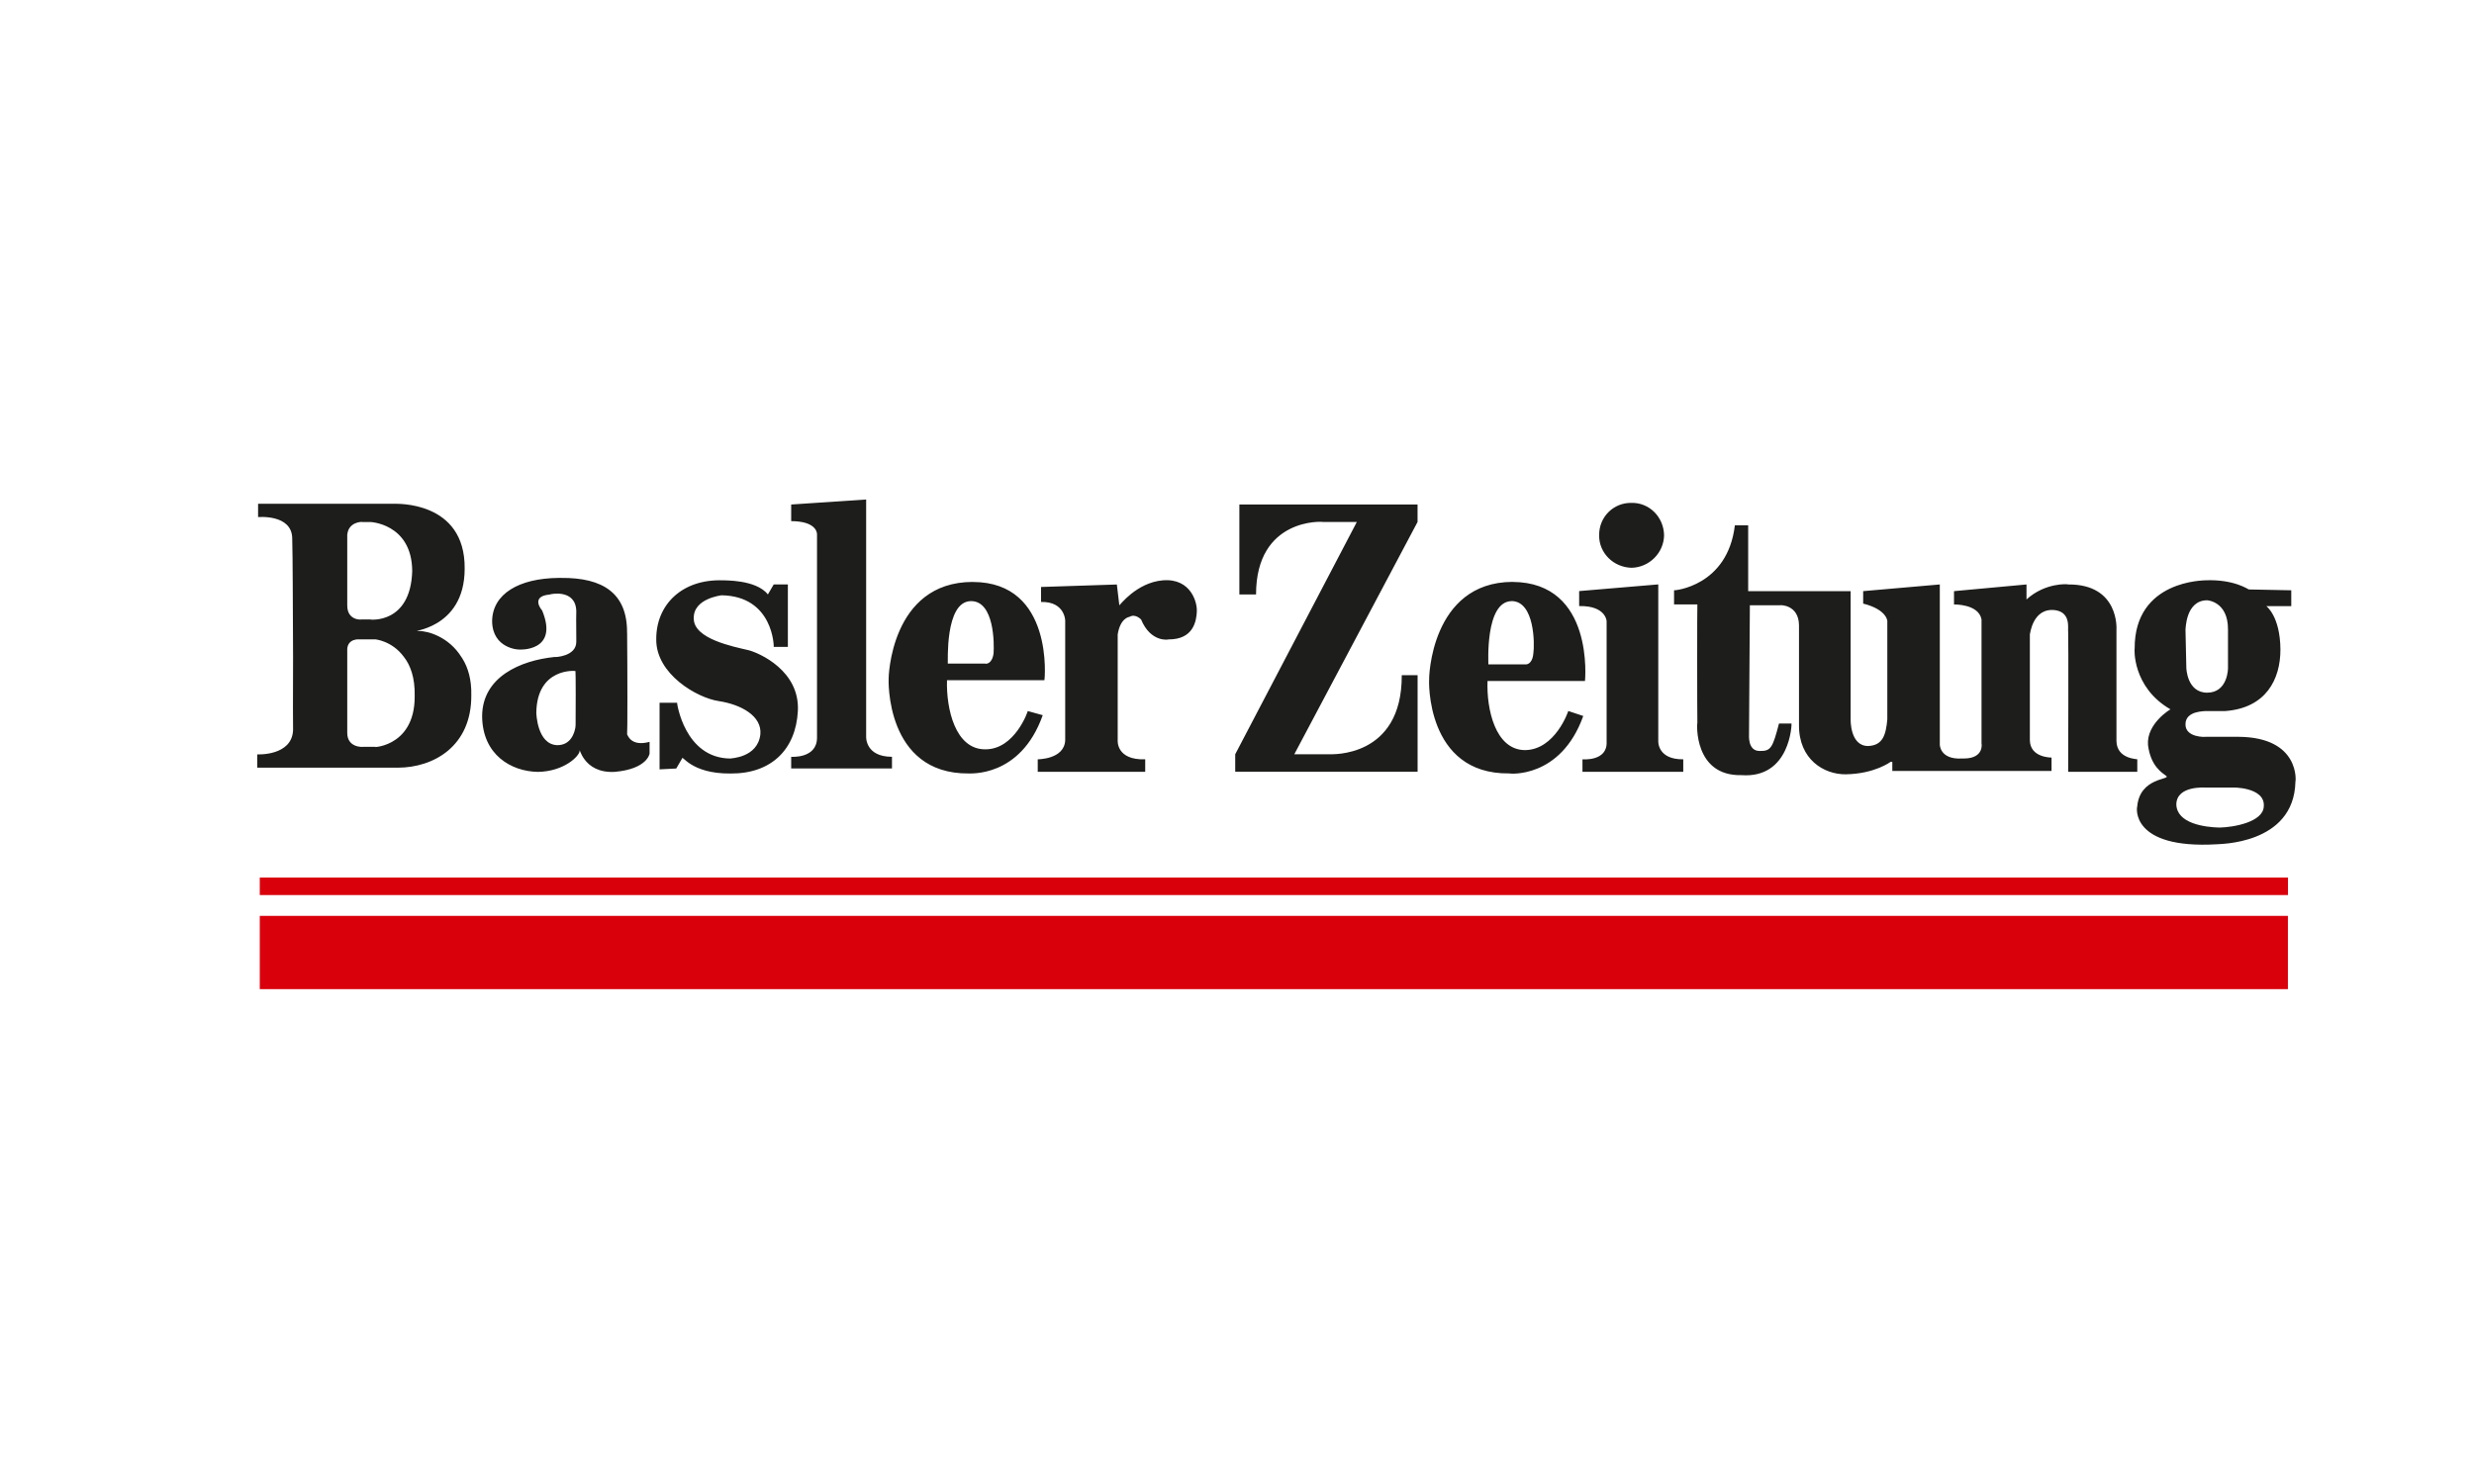
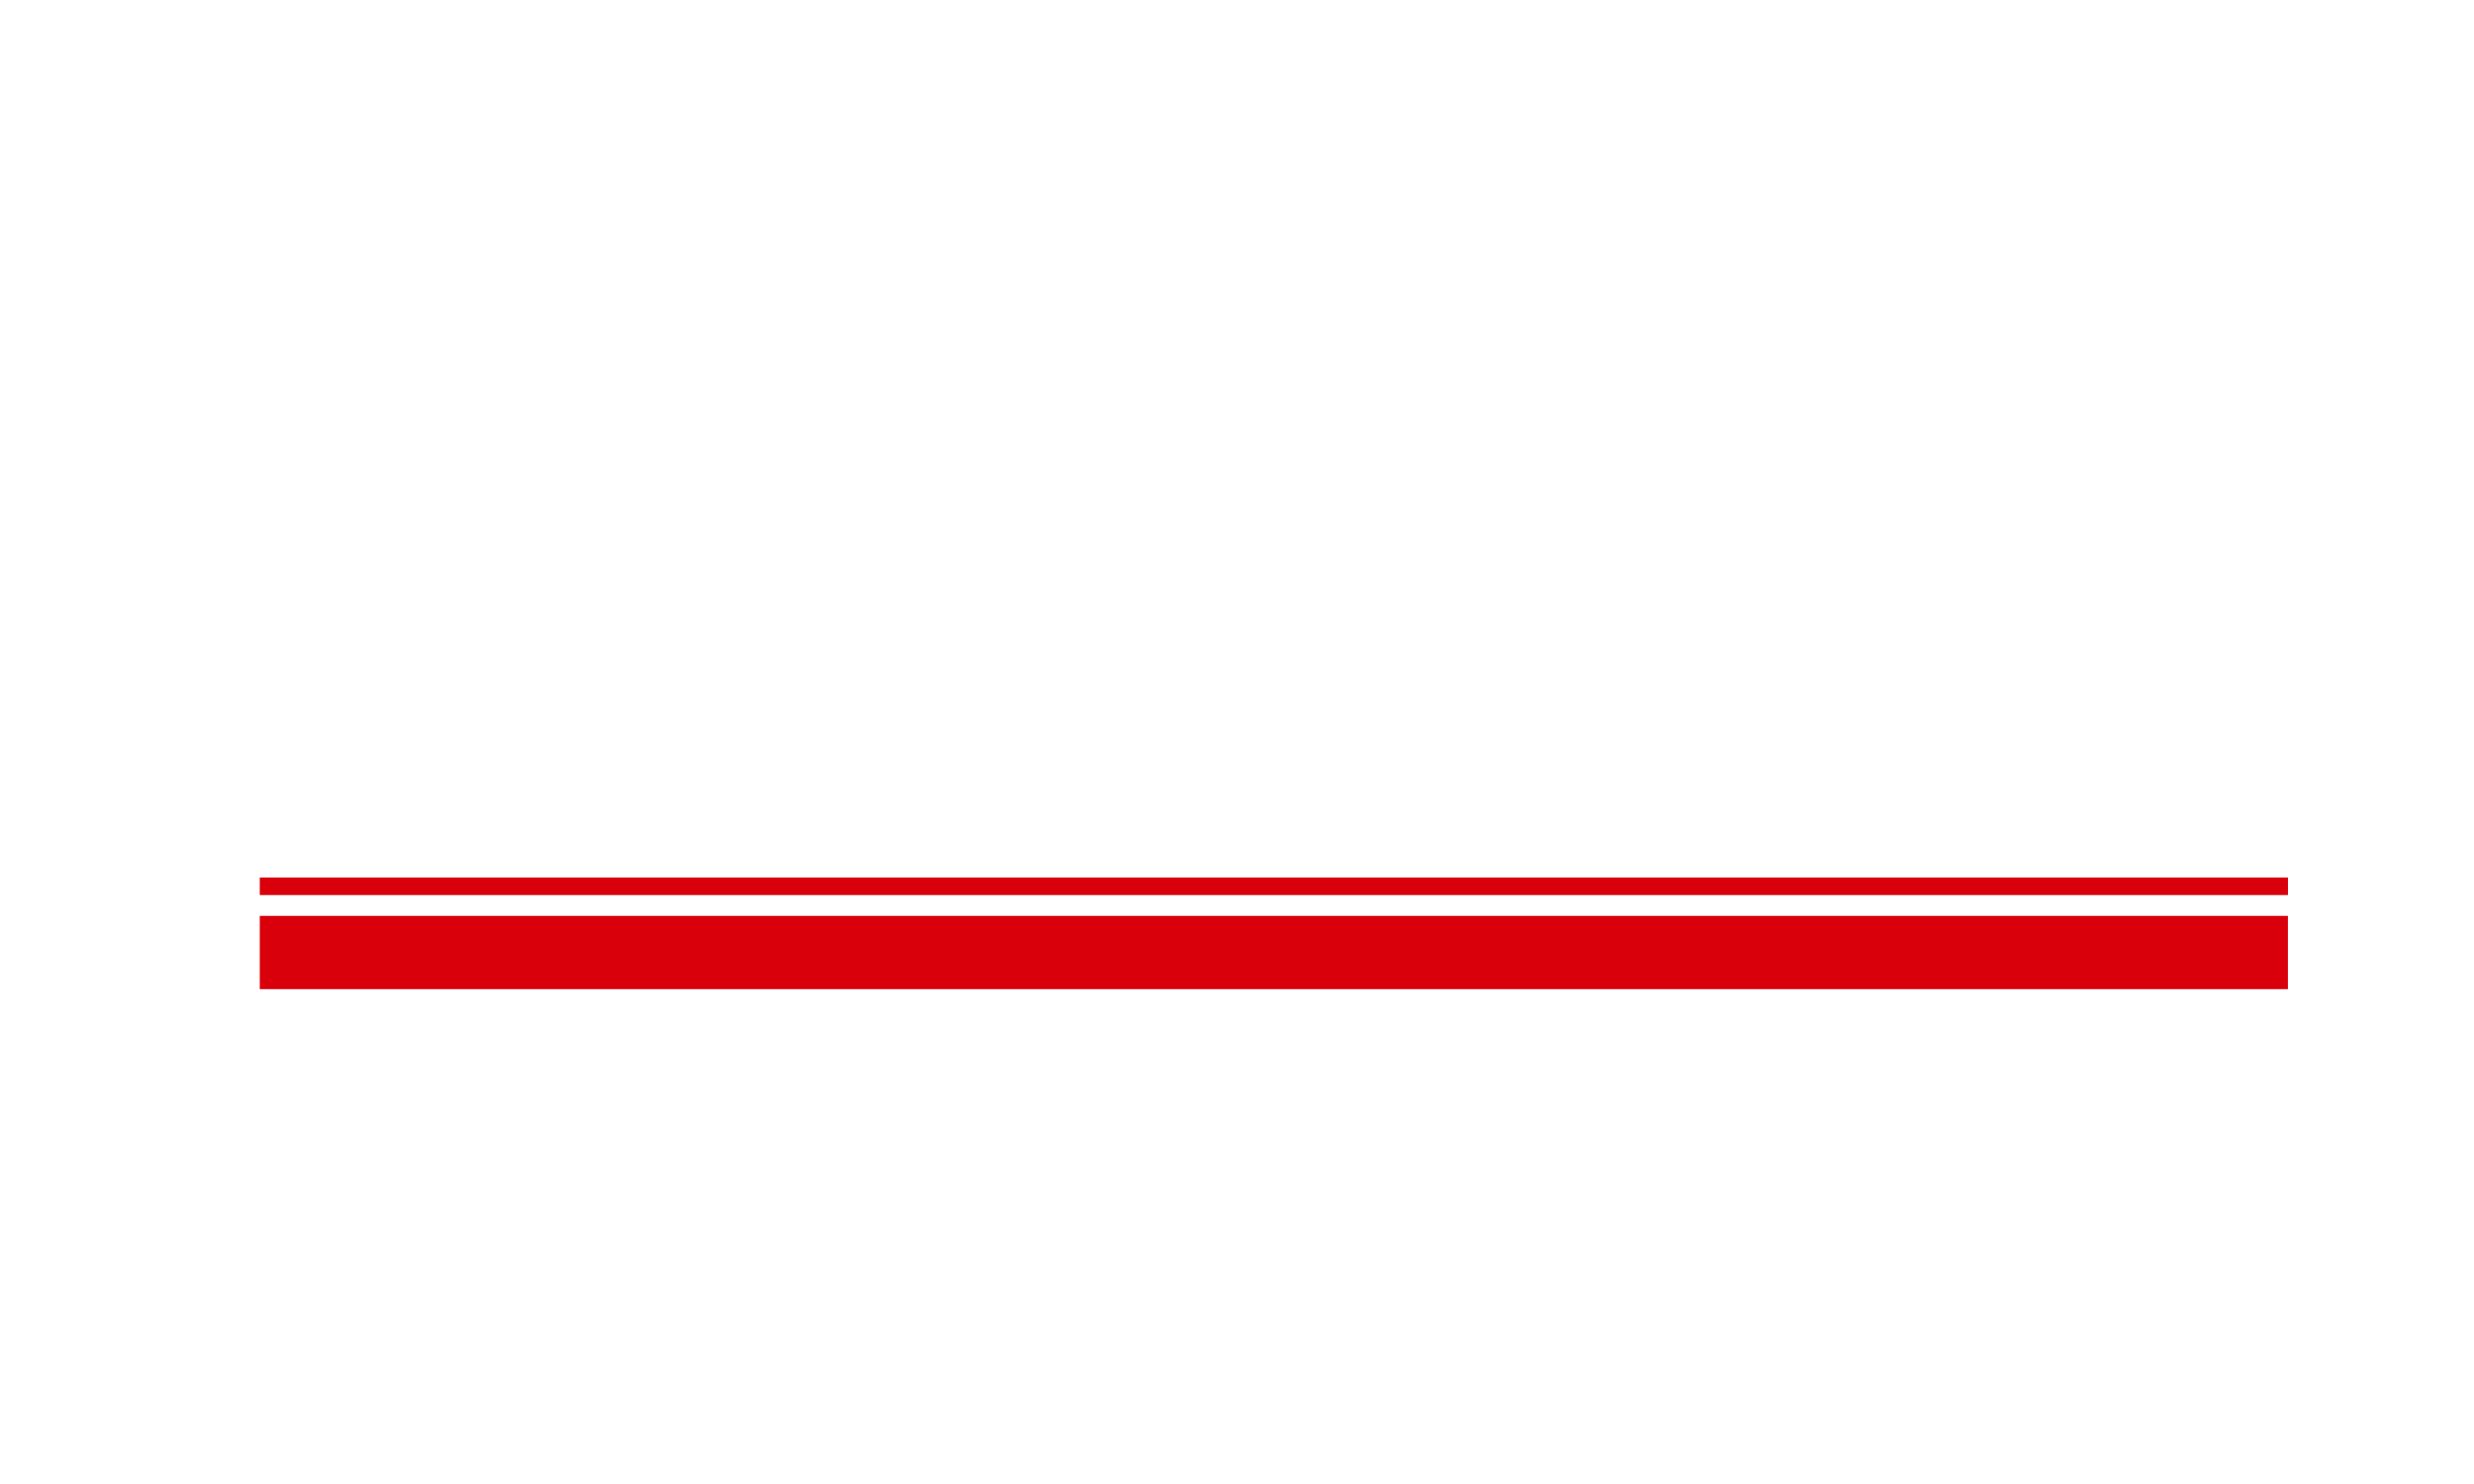
<svg xmlns="http://www.w3.org/2000/svg" id="Ebene_1" data-name="Ebene 1" viewBox="0 0 500 300">
  <g id="Wordmark-Basler-Zeitung">
    <g id="Styleguide">
      <g id="Wordmark-Basler-Zeitung1">
        <rect id="Size" x="52" y="99.76" width="412" height="100.49" style="fill: none;" />
        <g id="Group-24">
          <path id="Combined-Shape" d="M52.5,199.96v-14.81h409.89v14.81H52.5ZM462.4,177.4v3.54H52.5v-3.54h409.89Z" style="fill: #d9000b; fill-rule: evenodd;" />
-           <path id="Combined-Shape1" d="M445.73,117.31c5.83-.23,8.71,1.88,8.75,1.85l8.59.17v3.2h-5.05s2.8,1.99,2.86,8.75c.01,6.07-2.93,11.83-11.11,12.46h-4.04c.01.07-4.06-.14-4.04,2.69-.02,2.71,4.05,2.57,4.04,2.52h6.73c12.49.11,11.52,9.16,11.45,9.09-.29,12.84-15.79,12.55-15.82,12.63-17.71,1.05-16.23-7.65-16.16-7.57.49-5.96,6.8-5.47,5.89-6.23-.85-.64-3.16-1.98-3.7-6.23-.37-4.38,4.61-7.32,4.54-7.24-7.79-4.5-7.3-12.36-7.24-12.29-.06-13.96,14.25-13.75,14.31-13.8ZM439.84,162.59c.08,3.87,5.69,4.64,8.75,4.71,2.9-.07,8.72-1.12,8.92-4.21.41-4.13-6.83-3.89-5.94-3.87h-5.84s-5.81-.48-5.89,3.37ZM382.44,155.86v-1.85h-.34s-3.2,2.43-9.09,2.52c-4.42.04-9.47-3.04-9.43-9.93v-20.2c-.05-4.18-3.8-4.12-3.87-4.04h0s-6.06,0-6.06,0l-.17,26.09c.02.05-.33,3.42,2.19,3.36,2.25.06,2.6-.71,3.87-5.55h2.53c.06,0-.22,11.15-10.1,10.44-9.67.22-9.04-10.46-8.93-10.63h0s0-.06,0-.06c-.05-1.71-.05-23.8,0-23.82h-4.71v-2.86c-.04.07,10.82-.77,12.29-13.13h2.69v13.3h20.71v25.92s-.17,5.4,3.54,5.39c3.03-.12,3.59-2.37,3.87-5.39v-19.7c.07-.01.07-2.47-4.88-3.7v-2.52l15.49-1.35v32.32c-.02-.07-.09,3.16,4.55,2.86h.43c3.96-.05,3.49-3,3.45-3.03v-25.08c-.58-3.16-5.56-3.02-5.56-3.03v-2.69l14.65-1.35v3.03c3.8-3.46,8.43-3.12,8.42-3.03,10.39-.08,9.76,9.1,9.76,9.09v22.56c.07,3.69,4.27,3.62,4.21,3.7v2.52h-13.97c.01-.08.08-28,0-28.28-.13-.56.64-3.86-2.52-4.38-4.69-.67-5.18,4.94-5.22,4.88v21.38c.04,3.58,4.32,3.51,4.38,3.53v2.7h-32.15ZM305.68,117.64c16.62.07,14.65,19.99,14.65,20.03h-19.7c-.21,5.64,1.54,13.92,7.57,13.97,6.1-.06,8.76-7.84,8.75-7.91l3.03,1.01c-4.56,12.74-15.01,11.68-14.98,11.61-16.93.21-16.23-19.08-16.16-19.02-.07-.05.28-19.62,16.83-19.7ZM146.1,117.31c.08.06,6.67-.22,9.09,2.86l1.18-2.02h2.86v12.63h-2.86c.05.06-.02-10.32-10.61-10.44.07.04-5.69.6-5.55,4.71.01,4.1,7.87,5.64,11.11,6.4,2.16.57,10.36,4.15,9.93,12.29-.41,7.79-5.39,12.7-13.63,12.63-8.1.07-9.78-3.93-9.77-3.03l-1.18,2.02-3.37.17v-13.47h3.54c-.06-.07,1.48,11.22,10.77,11.28.04-.06,5.51-.13,6.06-4.88.36-3.73-3.92-6.05-8.41-6.73-4.41-.65-12.69-5.48-12.63-12.46-.06-7.06,5.27-12.25,13.47-11.95ZM196.6,117.65c16.49,0,14.53,19.92,14.48,19.86h-19.69c-.17,5.74,1.65,14.01,7.74,13.97,5.97.04,8.64-7.74,8.58-7.74l3.03.84c-4.52,12.76-14.9,11.71-14.98,11.78-16.89.14-16.19-19.15-16.16-19.19-.03.04.32-19.53,17-19.53ZM126.74,127.91c.08,7.97.08,20.52,0,20.54.08-.01.64,2.58,4.54,1.52v2.36s-.4,3.13-7.07,3.71c-6.51.34-7.14-5.41-7.07-4.21-.07,1.04-3.16,4.13-8.42,4.21-5.4-.08-11.23-3.45-11.28-11.28.05-7.95,7.77-11.25,14.65-11.95,0,.07,4.35-.07,4.38-3.03v-.81c-.03-2.83-.03-5.35,0-5.41-.1-4.63-5.36-3.44-5.39-3.37-3.97.35-1.59,3.16-1.52,3.2,3.5,8.44-4.7,7.95-4.71,7.91.01.04-5.32-.17-5.39-5.72.06-5.53,5.42-8.67,13.4-8.75h.57c8.4-.07,13.38,3.08,13.3,11.11ZM335.14,118.15v31.65s-.22,3.76,5.05,3.7v2.52h-20.37v-2.52s5.07.47,4.88-3.54v-24.24c.05.06.05-3.31-5.55-3.2v-3.03l15.99-1.35ZM286.49,101.99v3.53l-24.91,46.96h7.24c-.03-.05,14.56.93,14.48-15.99h3.2v19.53h-36.86v-3.54l24.58-46.96h-6.9c.08-.08-13.46-.92-13.47,14.65h-3.37v-18.18h36.02ZM241.88,123.71c-.1,1.8-.66,5.58-5.72,5.55.08.03-3.57.73-5.55-4.04.02.07-1.1-1.26-2.36-.51-.07.01-1.83.23-2.36,3.54v21.38s-.38,4.07,5.56,3.87v2.52h-21.72v-2.52c-.07-.01,5.4.06,5.55-3.87v-23.9c.05-.01.12-4.15-4.88-4.04v-3.03l15.32-.5.5,4.21c.05.06,3.42-4.57,8.75-5.05,5.82-.5,7.08,4.68,6.9,6.4ZM175.05,100.98v47.97s-.19,4.04,5.22,4.04v2.36h-20.37v-2.36s5.22.42,5.22-3.87v-2.75c0-8.37,0-30.98,0-36.89v-1.5c-.01-.41-.29-2.61-5.22-2.63v-3.36l15.15-1.01ZM93.91,114.95c.01,12.58-11.84,12.58-9.26,12.62,1.83-.04,6.05,1.18,8.58,5.22l.25.38c1.11,1.8,1.84,4.22,1.77,7.37.07,10.35-7.65,14.63-14.81,14.65h-28.45v-2.69c.05.01,7,.36,7.24-4.88-.03-.01-.03-6.87,0-14.81-.05-9.47-.06-20.47-.17-23.9,0-5.06-6.95-4.36-6.9-4.38v-2.69h27.61c.05.04,14.29-.73,14.14,13.13ZM70.18,131.28v16.83c-.03,3.06,3.12,2.92,3.2,2.86h2.69c-2.07.12,7.83.69,7.74-10.27.08-3.74-.89-6.27-2.19-7.91-2.42-3.31-5.94-3.58-5.89-3.54h-3.2s-2.25-.18-2.36,2.02ZM108.39,144.08s.12,6.4,4.21,6.56c2.82.03,3.54-2.58,3.7-3.67v-.1s.01-.02.01-.02v-.08c0-.18.01-.26.02-.26h0s0-.04,0-.04c.04-2.05.03-10.86-.03-10.81.06-.06-7.79-.76-7.91,8.42ZM446.07,121.35c-4.4.02-4.32,5.91-4.38,5.89l.17,7.74s.09,5.04,4.21,5.05c4.23-.01,4.23-4.99,4.21-5.05v-7.74c.02-5.67-4.18-5.88-4.21-5.89ZM305.51,121.52c-5.45.06-4.67,12.75-4.71,12.79h7.57s1.3.1,1.52-2.19c.28-1.85.28-10.55-4.38-10.61ZM196.26,121.52c-5.4-.01-4.63,12.68-4.71,12.63h7.57c.08.06,1.34.19,1.68-2.02.15-1.99.15-10.62-4.55-10.61ZM70.18,108.05v14.31c-.03,3.14,2.91,2.93,2.86,2.86h1.68c.05.07,8.26.98,8.59-9.76-.05-9.74-8.74-10.02-8.75-9.93h-1.34c.02-.08-2.78-.08-3.03,2.53ZM329.75,101.66c3.57-.07,6.51,2.86,6.56,6.56-.06,3.55-2.99,6.48-6.56,6.56-3.68-.08-6.61-3.02-6.56-6.56-.05-3.7,2.89-6.63,6.56-6.56Z" style="fill: #1d1d1b; fill-rule: evenodd;" />
        </g>
      </g>
    </g>
  </g>
</svg>